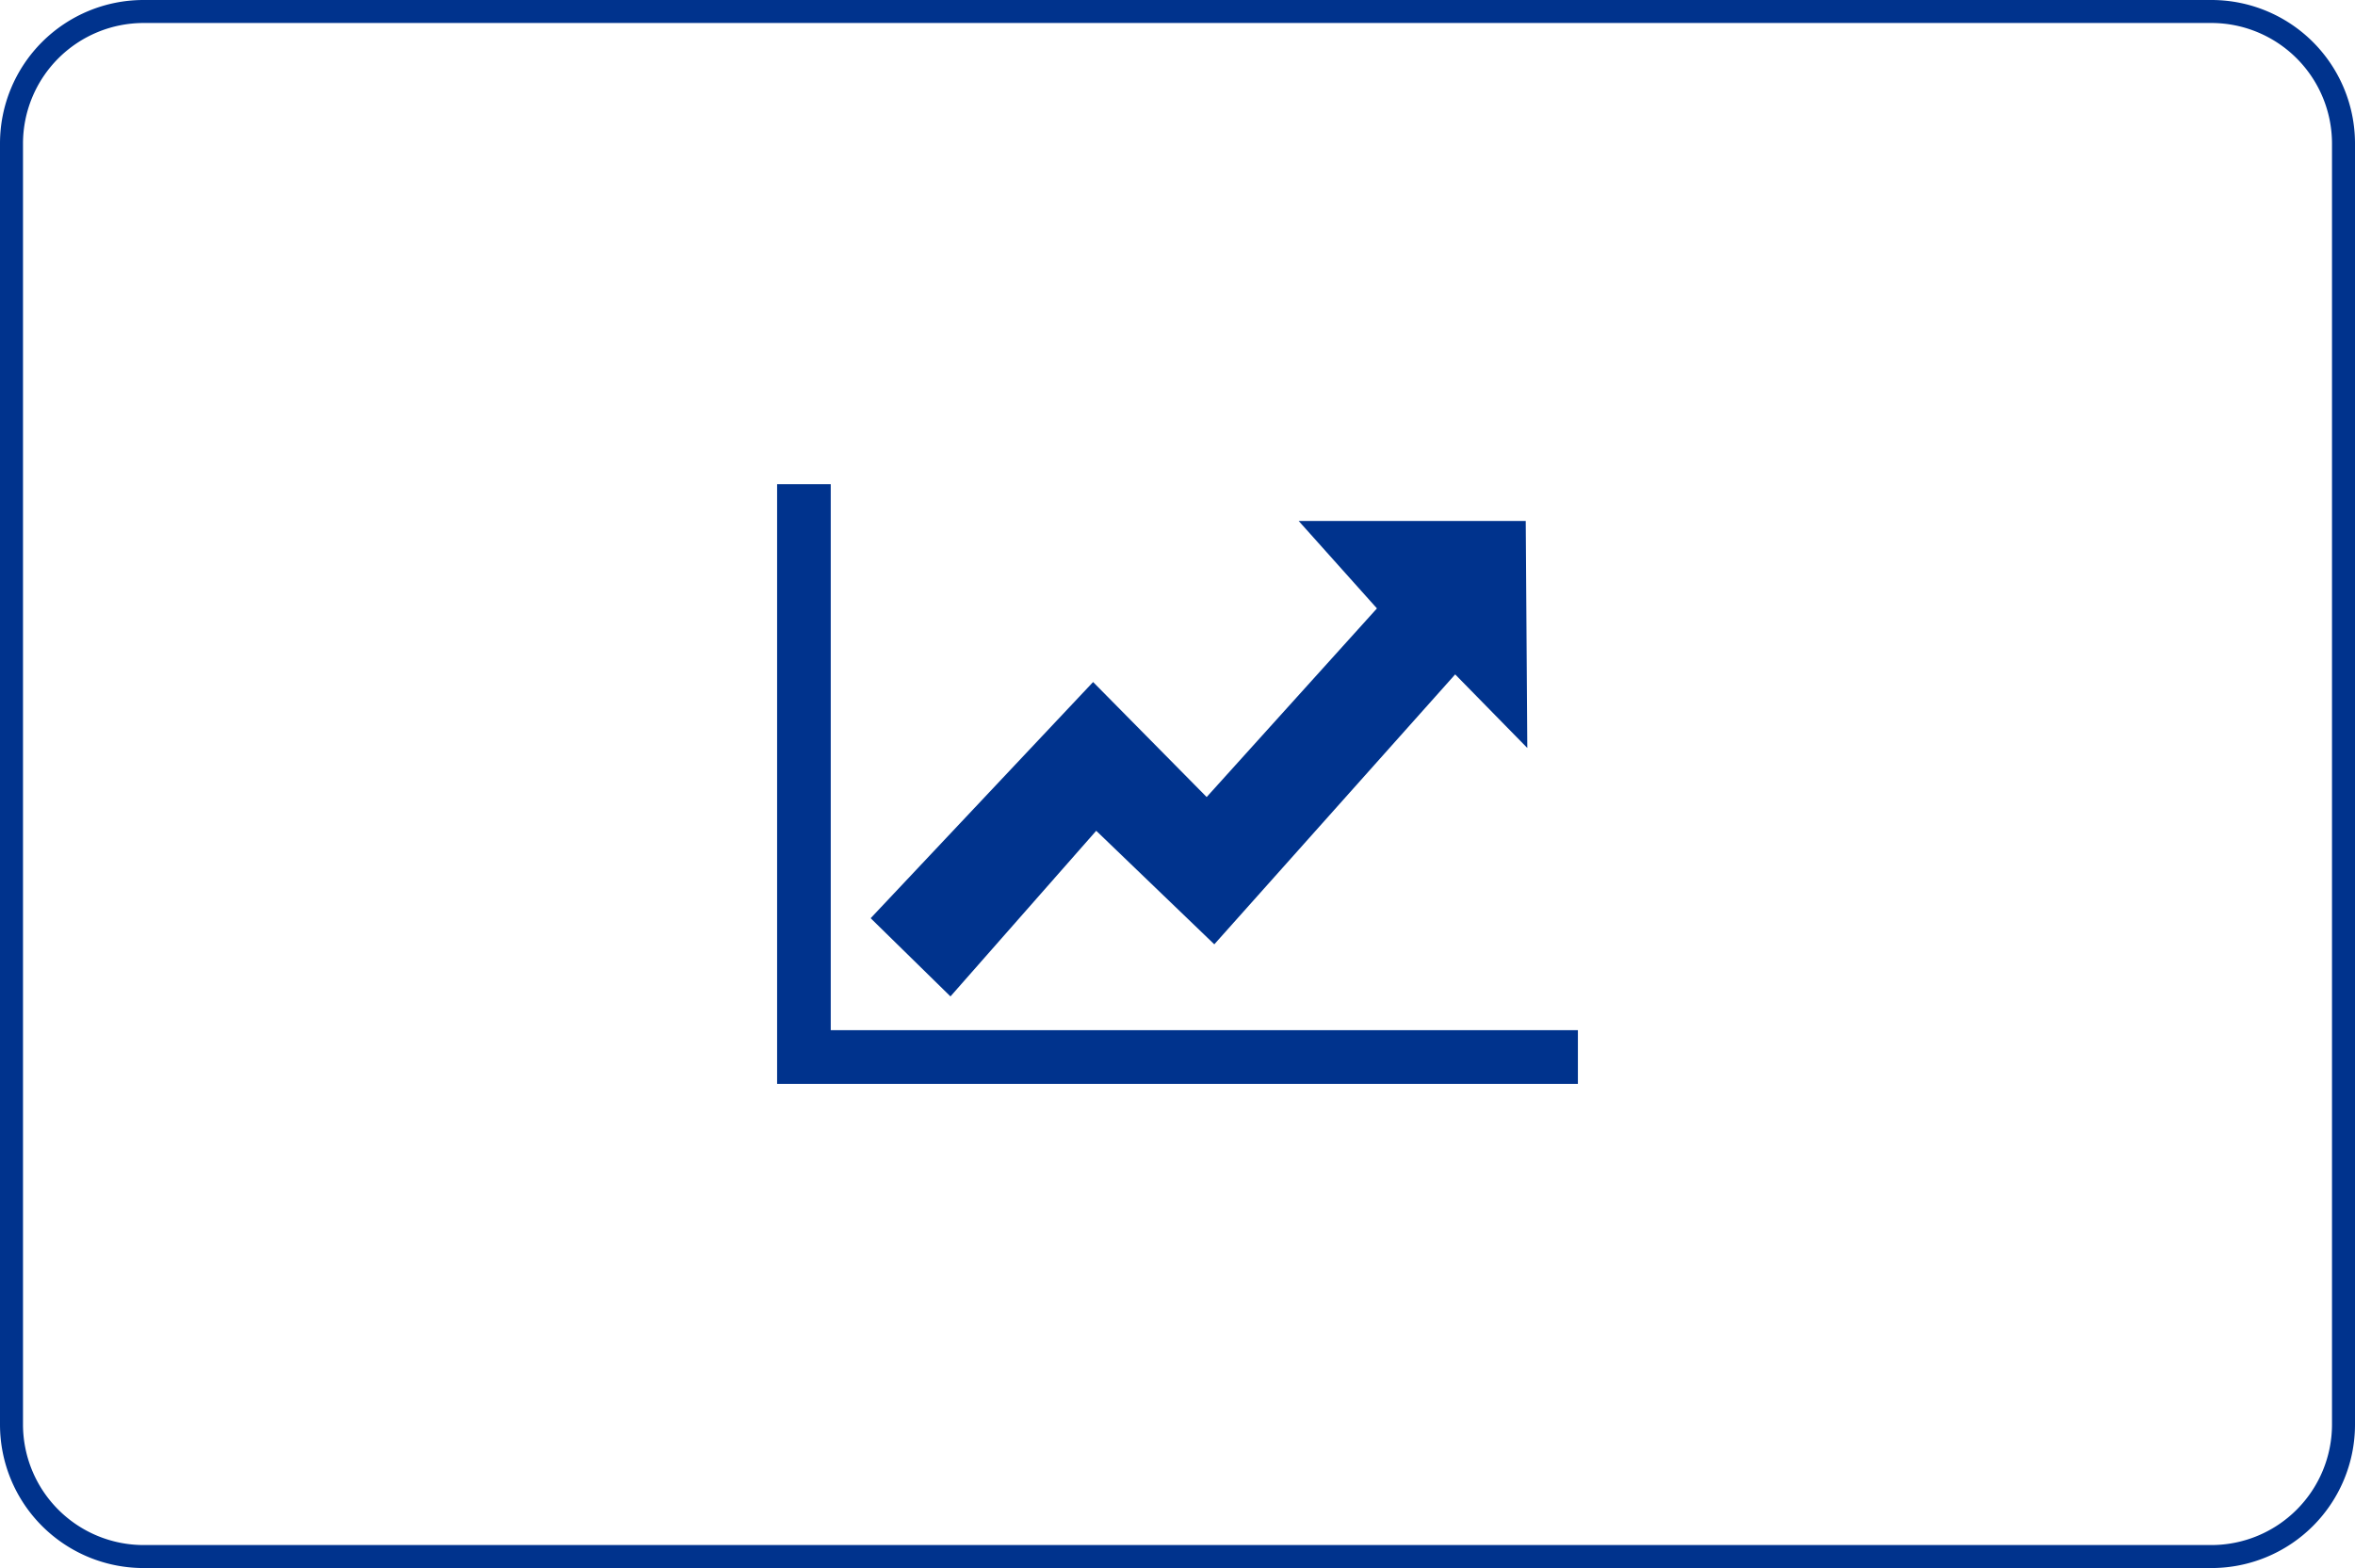
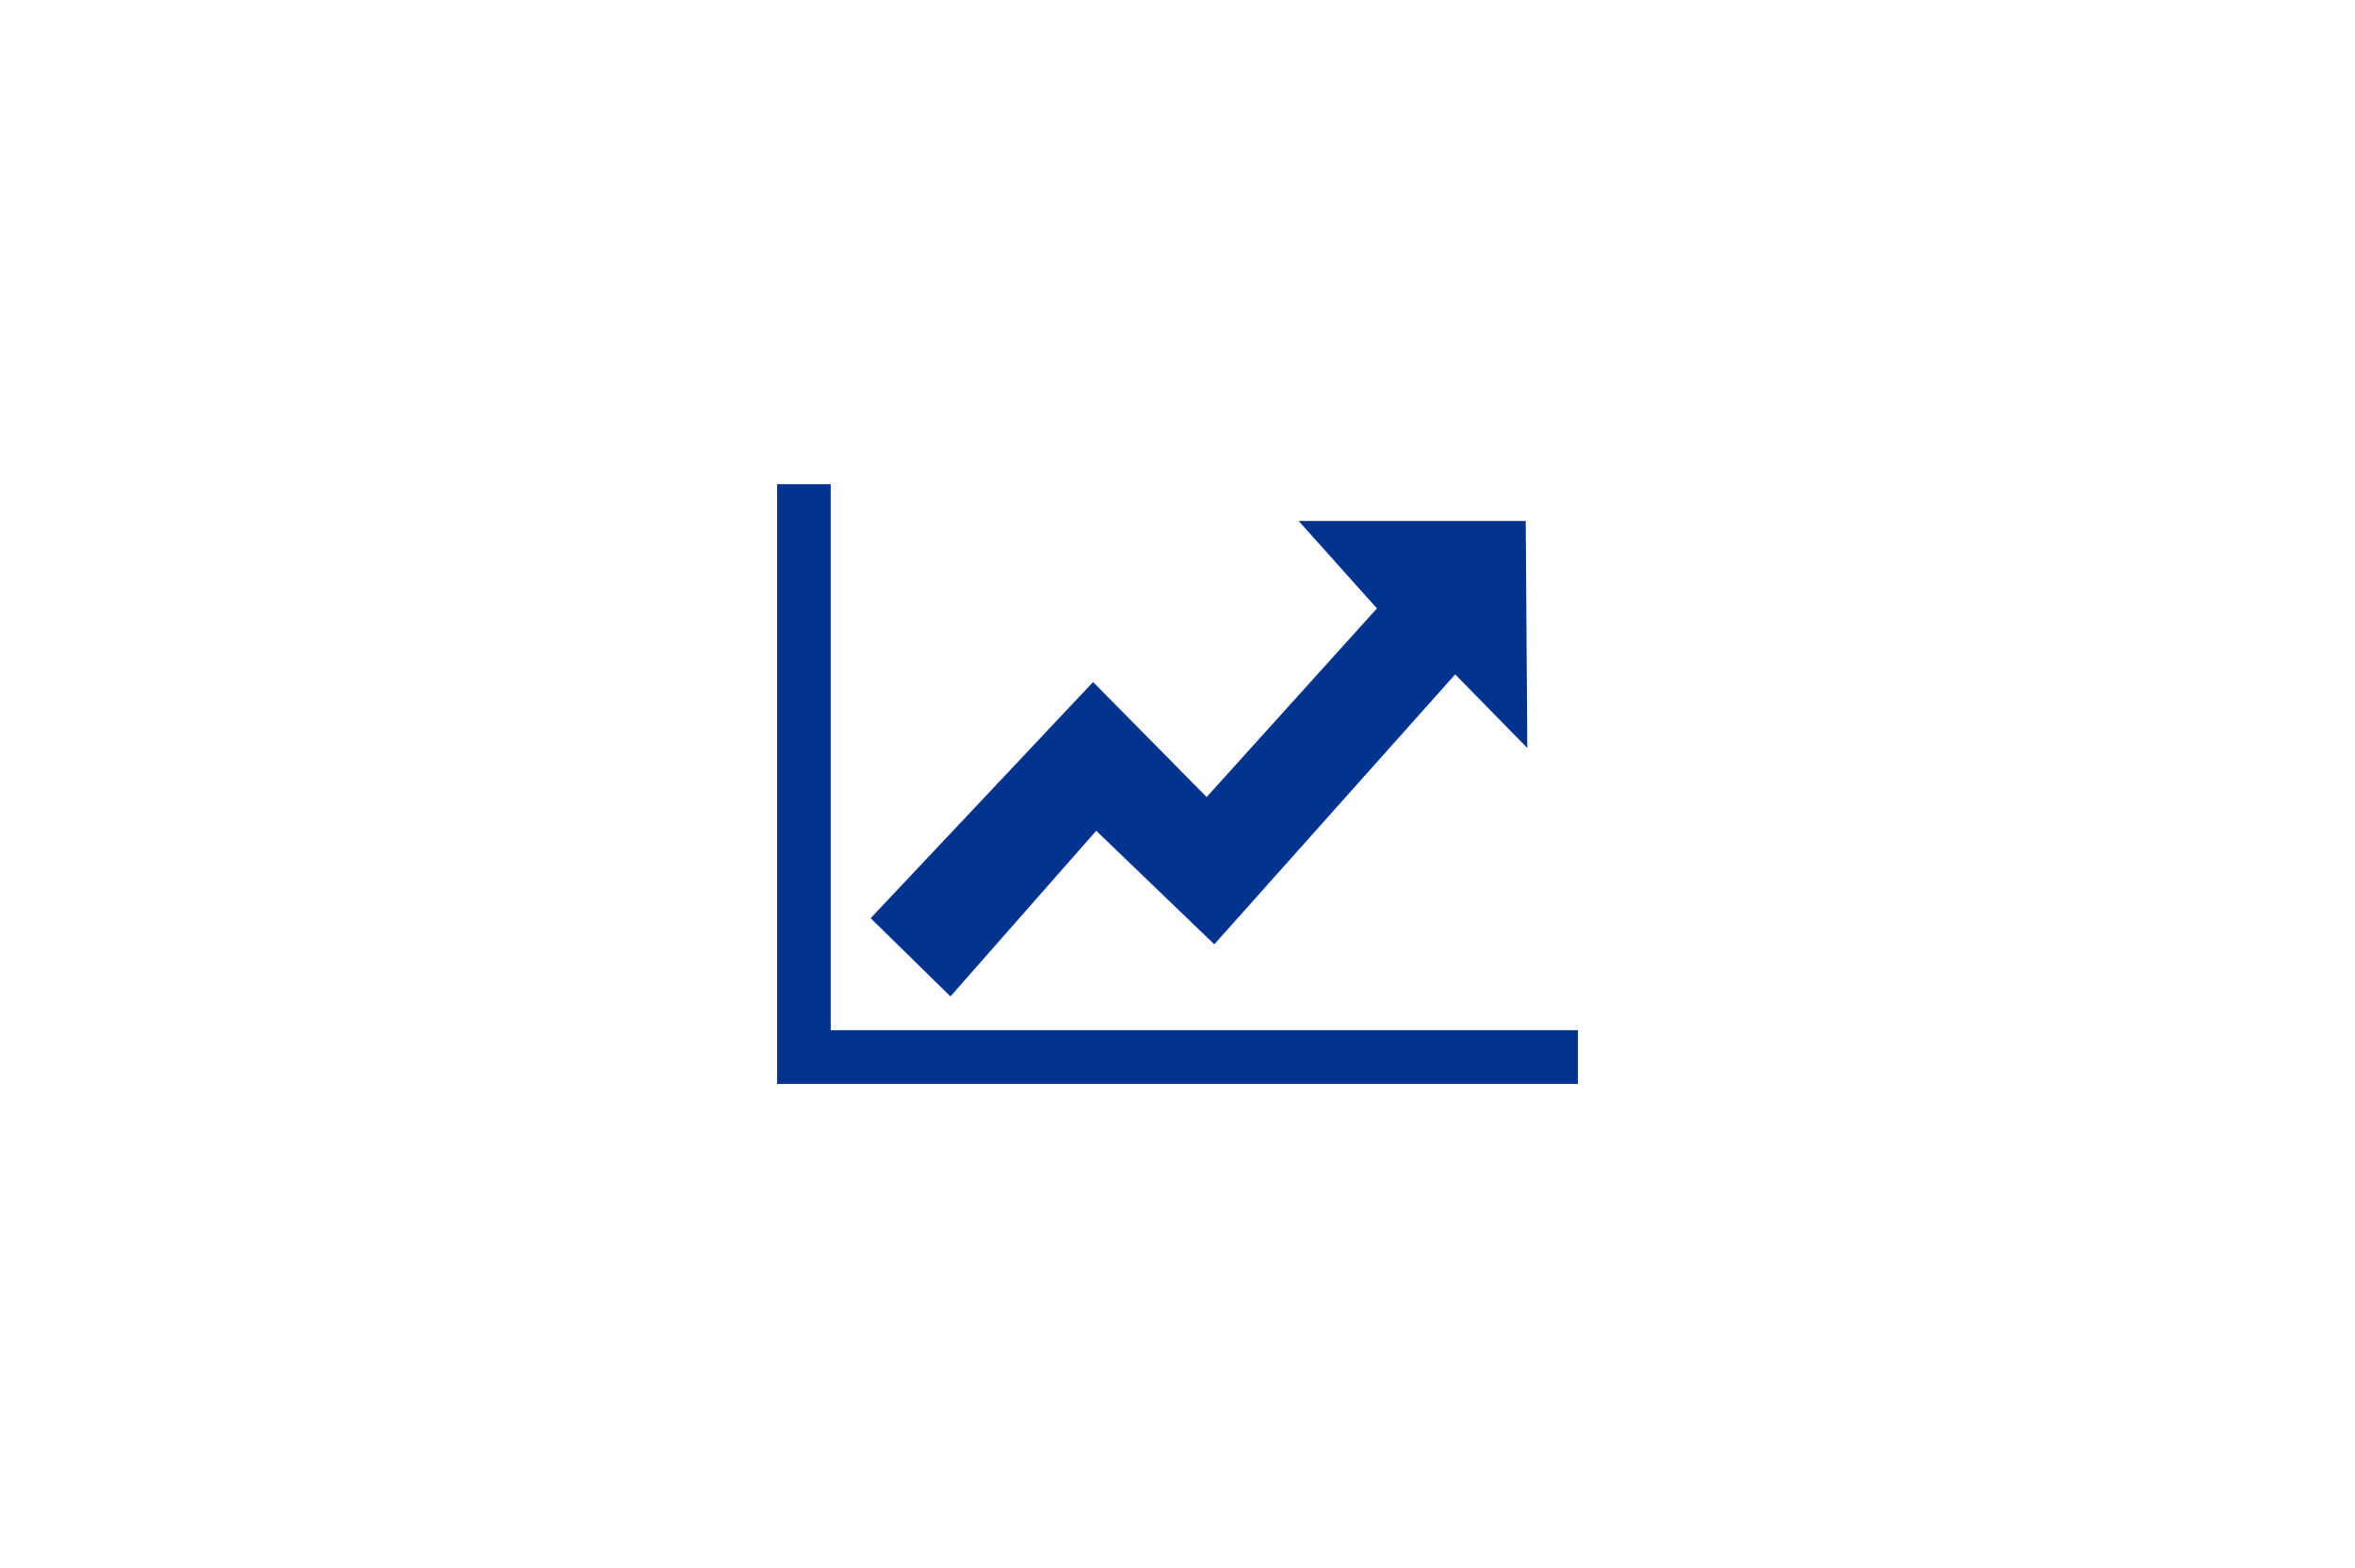
<svg xmlns="http://www.w3.org/2000/svg" viewBox="0 0 512 341">
  <defs>
    <style>.cls-1{fill:#00338d;}</style>
  </defs>
  <g id="Layer_1" data-name="Layer 1">
    <polygon class="cls-1" points="299.36 132.31 282.35 113.3 331.71 113.3 332.05 162.66 316.37 146.66 264 205.36 238.33 180.67 206.64 216.69 189.29 199.68 237.65 148.32 262.34 173.33 299.36 132.31" />
    <polygon class="cls-1" points="180.61 224.03 180.61 105.3 168.95 105.3 168.95 235.71 170.61 235.71 180.61 235.71 343.05 235.71 343.05 224.03 180.61 224.03" />
  </g>
  <g id="Layer_2" data-name="Layer 2">
-     <path class="cls-1" d="M480.79,5A26.24,26.24,0,0,1,507,31.21V309.79A26.24,26.24,0,0,1,480.79,336H31.21A26.24,26.24,0,0,1,5,309.79V31.21A26.24,26.24,0,0,1,31.21,5H480.79m0-5H31.21A31.21,31.21,0,0,0,0,31.21V309.79A31.21,31.21,0,0,0,31.21,341H480.79A31.21,31.21,0,0,0,512,309.79V31.21A31.21,31.21,0,0,0,480.79,0Z" />
-   </g>
+     </g>
</svg>